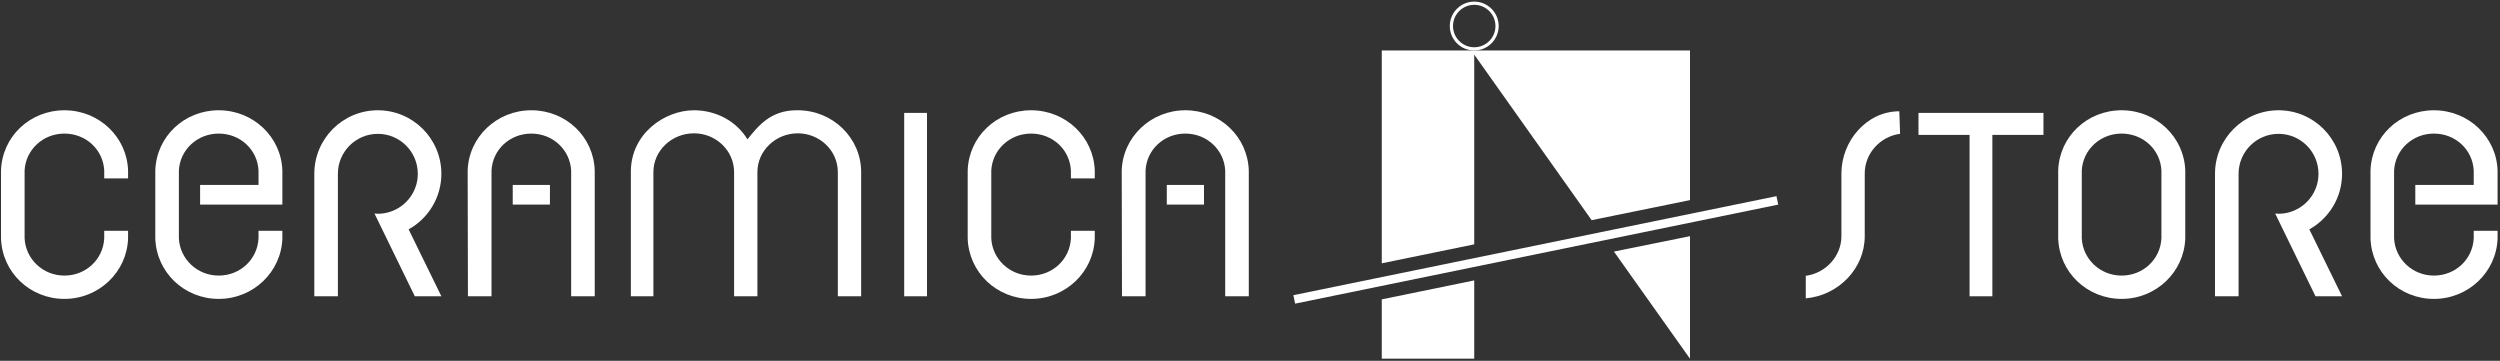
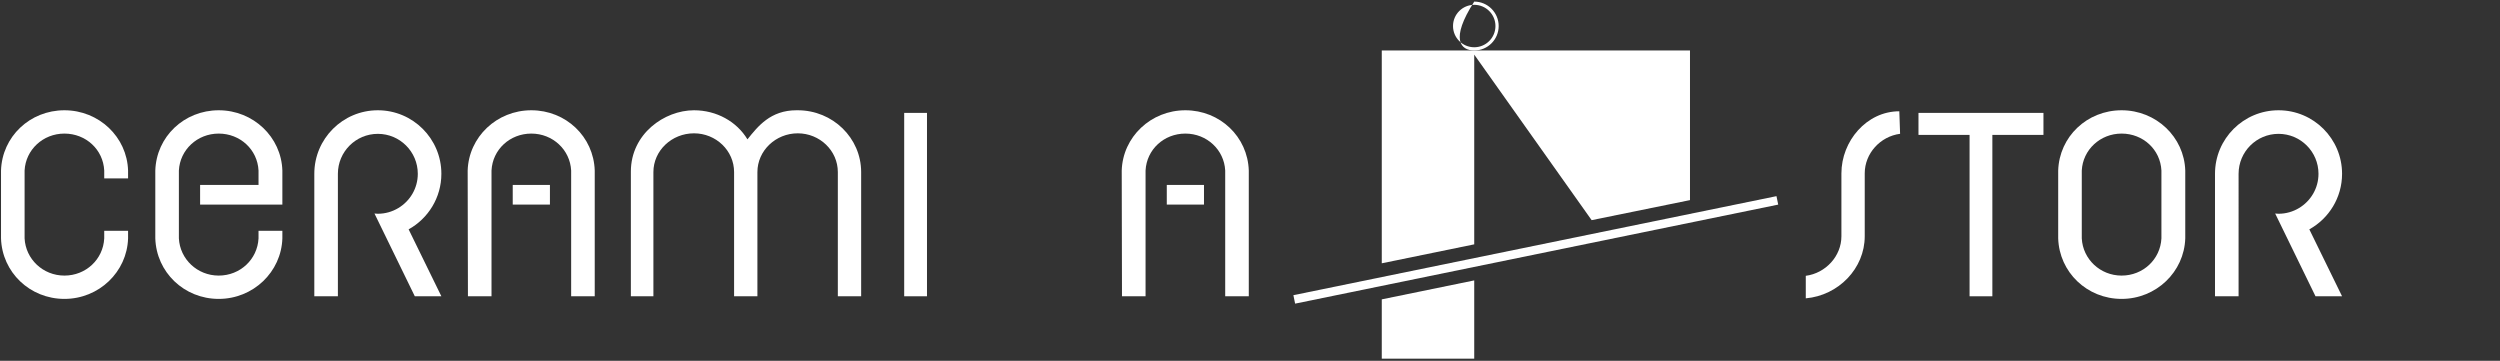
<svg xmlns="http://www.w3.org/2000/svg" version="1.1" x="0" y="0" width="582" height="84" viewBox="0, 0, 582, 84">
  <rect x="0" y="0" width="582" height="84" fill="#333333" stroke="none" />
  <g id="Layer_1">
    <path d="M321.676,83.503 L343.201,83.503 L343.201,65.278 L321.676,69.691 L321.676,83.503" fill="#FFFFFF" />
-     <path d="M393.428,83.503 L393.428,54.981 L375.721,58.565 L393.428,83.503" fill="#FFFFFF" />
    <path d="M343.201,12.716 L370.534,51.252 L393.428,46.586 L393.428,11.752 L321.676,11.752 L321.676,61.296 L343.201,56.883 L343.201,12.716" fill="#FFFFFF" />
    <path d="M413.967,47.631 L413.564,45.663 L301.1,68.719 L301.503,70.687 L413.967,47.631" fill="#FFFFFF" />
    <path d="M442.342,31.151 C437.707,31.761 434.109,35.725 434.109,40.36 L434.109,54.998 C434.109,62.5 428.01,68.782 420.386,69.453 L420.386,64.208 C425.021,63.598 428.68,59.634 428.68,54.998 L428.68,40.36 C428.68,32.859 434.536,25.906 442.16,25.906 L442.342,31.151" fill="#FFFFFF" />
    <path d="M458.516,31.404 L446.623,31.404 L446.623,26.281 L475.716,26.281 L475.716,31.404 L463.821,31.404 L463.821,68.974 L458.516,68.974 L458.516,31.404" fill="#FFFFFF" />
    <path d="M508.729,39.699 L508.729,55.495 C508.484,63.302 501.958,69.584 493.908,69.584 C485.858,69.584 479.394,63.363 479.148,55.495 L479.148,39.699 C479.394,31.831 485.858,25.671 493.908,25.671 C501.958,25.671 508.484,31.892 508.729,39.699 z M503.179,39.699 C502.935,34.82 498.909,31.099 493.908,31.099 C488.907,31.099 484.882,34.881 484.638,39.699 L484.638,55.495 C484.882,60.313 488.907,64.156 493.908,64.156 C498.909,64.156 502.935,60.375 503.179,55.495 L503.179,39.699" fill="#FFFFFF" />
-     <path d="M575.884,53.727 L581.435,53.727 L581.435,55.495 C581.189,63.302 574.664,69.584 566.614,69.584 C558.564,69.584 552.099,63.363 551.854,55.495 L551.854,39.699 C552.099,31.831 558.564,25.671 566.614,25.671 C574.664,25.671 581.189,31.892 581.435,39.699 L581.435,47.627 L562.283,47.627 L562.283,43.053 L575.884,43.053 L575.884,39.699 C575.64,34.82 571.615,31.099 566.614,31.099 C561.613,31.099 557.588,34.881 557.343,39.699 L557.343,55.495 C557.588,60.313 561.613,64.156 566.614,64.156 C571.615,64.156 575.64,60.375 575.884,55.495 L575.884,53.727" fill="#FFFFFF" />
    <path d="M545.233,40.461 C545.233,32.293 538.611,25.671 530.443,25.671 C522.275,25.671 515.653,32.293 515.653,40.461 L515.653,68.974 L521.142,68.974 L521.143,40.461 C521.143,35.324 525.307,31.16 530.443,31.16 C535.58,31.16 539.744,35.324 539.744,40.461 C539.744,43.861 537.914,46.826 535.191,48.448 C533.8,49.277 532.18,49.762 530.443,49.762 C530.178,49.762 529.92,49.731 529.66,49.709 L539.049,68.974 L545.233,68.974 L537.611,53.394 C542.155,50.871 545.233,46.027 545.233,40.461" fill="#FFFFFF" />
    <path d="M24.265,53.727 L29.816,53.727 L29.816,55.495 C29.572,63.302 23.046,69.584 14.995,69.584 C6.944,69.584 0.479,63.363 0.236,55.495 L0.236,39.699 C0.479,31.831 6.944,25.671 14.995,25.671 C23.046,25.671 29.572,31.892 29.816,39.699 L29.816,41.528 L24.265,41.528 L24.265,39.699 C24.021,34.82 19.996,31.099 14.995,31.099 C9.994,31.099 5.969,34.881 5.725,39.699 L5.725,55.495 C5.969,60.313 9.994,64.156 14.995,64.156 C19.996,64.156 24.021,60.375 24.265,55.495 L24.265,53.727" fill="#FFFFFF" />
    <path d="M60.185,53.727 L65.735,53.727 L65.735,55.495 C65.491,63.302 58.965,69.584 50.914,69.584 C42.863,69.584 36.398,63.363 36.155,55.495 L36.155,39.699 C36.398,31.831 42.863,25.671 50.914,25.671 C58.965,25.671 65.491,31.892 65.735,39.699 L65.735,47.627 L46.584,47.627 L46.584,43.053 L60.185,43.053 L60.185,39.699 C59.94,34.82 55.915,31.099 50.914,31.099 C45.913,31.099 41.888,34.881 41.644,39.699 L41.644,55.495 C41.888,60.313 45.913,64.156 50.914,64.156 C55.915,64.156 59.94,60.375 60.185,55.495 L60.185,53.727" fill="#FFFFFF" />
    <path d="M174.006,32.441 C176.446,29.392 179.374,25.671 185.412,25.671 L185.716,25.671 C193.889,25.671 200.476,32.136 200.476,40.065 L200.476,68.974 L195.048,68.974 L195.048,40.065 C195.048,35.064 190.84,31.038 185.716,31.038 C180.593,31.038 176.324,35.064 176.324,40.065 L176.324,68.974 L170.896,68.974 L170.896,40.065 C170.896,35.064 166.688,31.038 161.564,31.038 C156.38,31.038 152.111,35.064 152.111,40.065 L152.111,68.974 L146.866,68.974 L146.866,39.943 C146.866,31.16 154.673,25.671 161.564,25.671 C166.81,25.671 171.506,28.293 174.006,32.441" fill="#FFFFFF" />
    <path d="M210.497,26.281 L215.803,26.281 L215.803,68.973 L210.497,68.973 z" fill="#FFFFFF" />
-     <path d="M249.309,53.727 L254.859,53.727 L254.859,55.495 C254.615,63.302 248.09,69.584 240.039,69.584 C231.988,69.584 225.523,63.363 225.279,55.495 L225.279,39.699 C225.523,31.831 231.988,25.671 240.039,25.671 C248.09,25.671 254.615,31.892 254.859,39.699 L254.859,41.528 L249.309,41.528 L249.309,39.699 C249.065,34.82 245.04,31.099 240.039,31.099 C235.038,31.099 231.013,34.881 230.769,39.699 L230.769,55.495 C231.013,60.313 235.038,64.156 240.039,64.156 C245.04,64.156 249.065,60.375 249.309,55.495 L249.309,53.727" fill="#FFFFFF" />
    <path d="M102.751,40.461 C102.751,32.293 96.13,25.671 87.961,25.671 C79.793,25.671 73.172,32.293 73.172,40.461 L73.172,68.974 L78.661,68.974 L78.661,40.461 C78.661,35.324 82.825,31.16 87.961,31.16 C93.098,31.16 97.263,35.324 97.263,40.461 C97.263,43.861 95.433,46.826 92.709,48.448 C91.318,49.277 89.698,49.762 87.961,49.762 C87.696,49.762 87.438,49.731 87.178,49.709 L96.567,68.974 L102.751,68.974 L95.129,53.394 C99.673,50.871 102.751,46.027 102.751,40.461" fill="#FFFFFF" />
    <path d="M119.364,43.053 L128.024,43.053 L128.024,47.627 L119.364,47.627 z" fill="#FFFFFF" />
    <path d="M108.935,68.974 L114.424,68.974 L114.424,39.699 C114.667,34.82 118.693,31.099 123.694,31.099 C128.695,31.099 132.72,34.881 132.964,39.699 L132.964,68.974 L138.453,68.974 L138.453,39.699 C138.21,31.831 131.745,25.671 123.694,25.671 C115.643,25.671 109.117,31.892 108.873,39.699 L108.935,68.974" fill="#FFFFFF" />
    <path d="M271.628,43.053 L280.288,43.053 L280.288,47.627 L271.628,47.627 z" fill="#FFFFFF" />
    <path d="M261.199,68.974 L266.687,68.974 L266.687,39.699 C266.932,34.82 270.957,31.099 275.958,31.099 C280.959,31.099 284.984,34.881 285.228,39.699 L285.228,68.974 L290.717,68.974 L290.717,39.699 C290.474,31.831 284.009,25.671 275.958,25.671 C267.907,25.671 261.381,31.892 261.137,39.699 L261.199,68.974" fill="#FFFFFF" />
-     <path d="M343.201,11.752 C346.339,11.752 348.892,9.199 348.892,6.062 C348.892,2.924 346.339,0.372 343.201,0.372 C340.064,0.372 337.512,2.924 337.512,6.062 C337.512,9.199 340.064,11.752 343.201,11.752 z M338.262,6.062 C338.262,3.337 340.478,1.122 343.201,1.122 C345.926,1.122 348.142,3.337 348.142,6.062 C348.142,8.786 345.926,11.002 343.201,11.002 C340.478,11.002 338.262,8.786 338.262,6.062" fill="#FFFFFF" />
+     <path d="M343.201,11.752 C346.339,11.752 348.892,9.199 348.892,6.062 C348.892,2.924 346.339,0.372 343.201,0.372 C337.512,9.199 340.064,11.752 343.201,11.752 z M338.262,6.062 C338.262,3.337 340.478,1.122 343.201,1.122 C345.926,1.122 348.142,3.337 348.142,6.062 C348.142,8.786 345.926,11.002 343.201,11.002 C340.478,11.002 338.262,8.786 338.262,6.062" fill="#FFFFFF" />
  </g>
</svg>